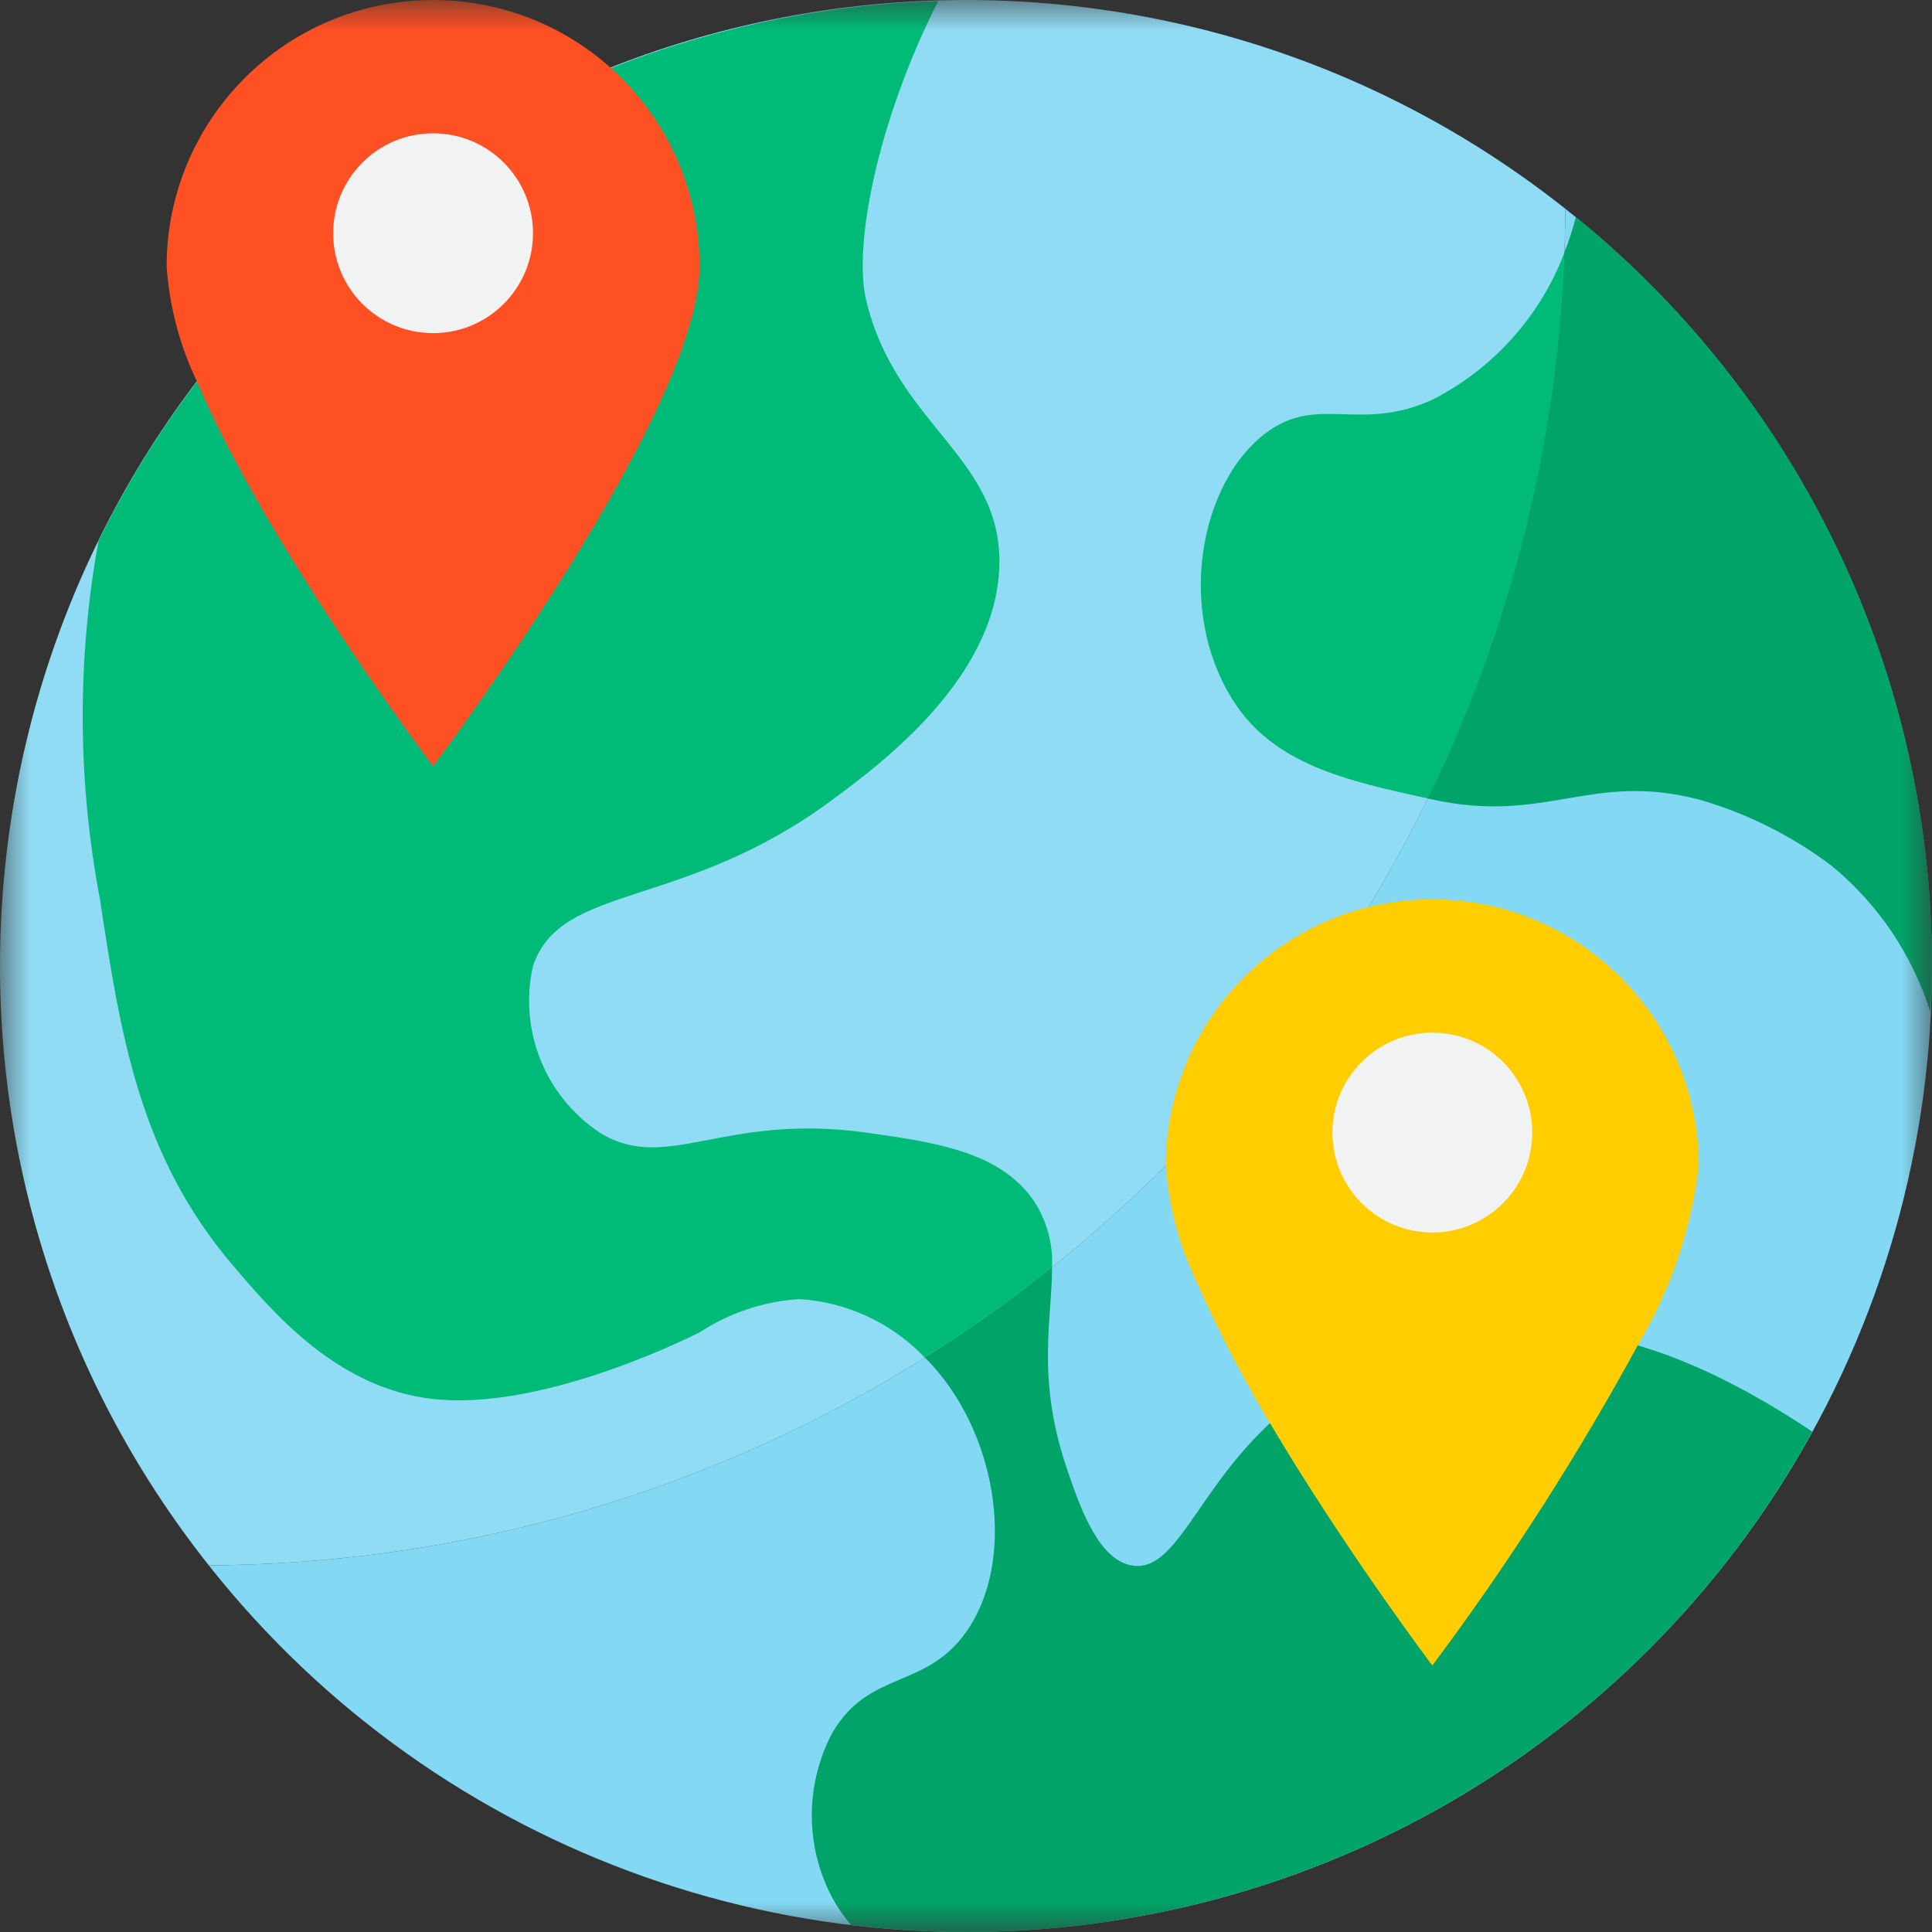
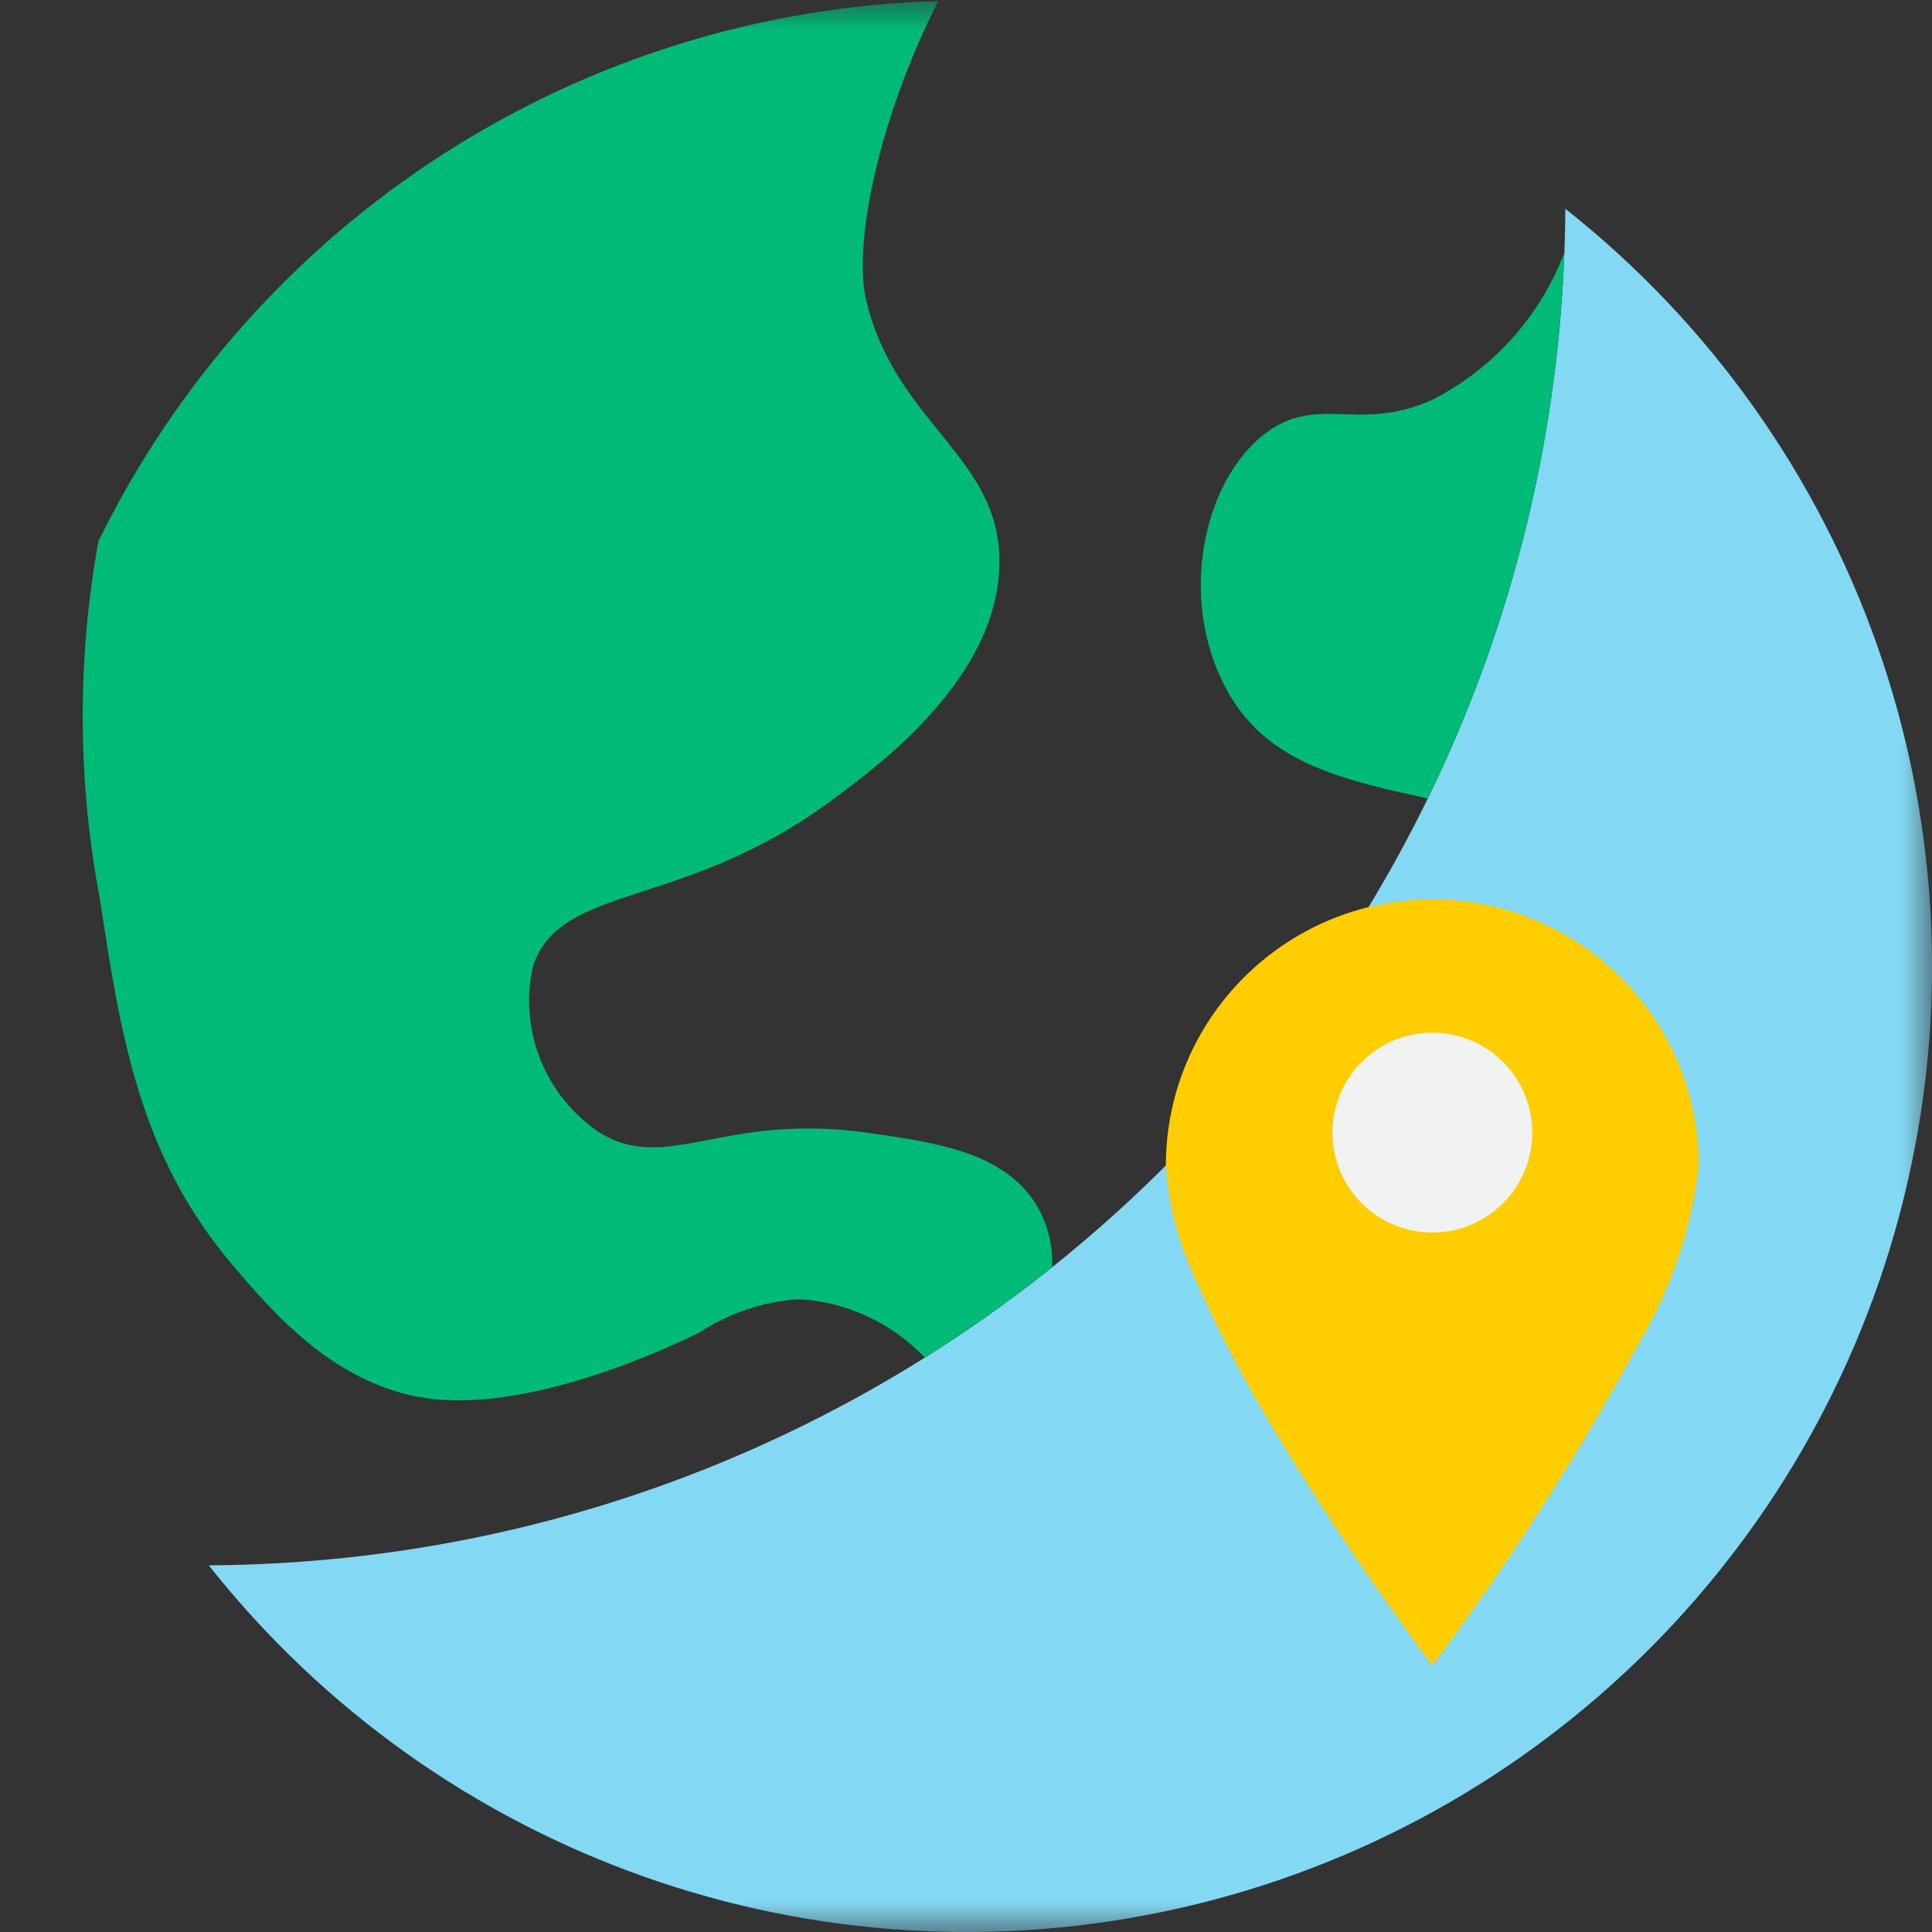
<svg xmlns="http://www.w3.org/2000/svg" width="32" height="32" viewBox="0 0 32 32" fill="none">
  <rect x="0" y="0" width="32" height="32" fill="#333333" stroke="none" />
  <g clip-path="url(#clip0_36_23)">
    <mask id="mask0_36_23" style="mask-type:luminance" maskUnits="userSpaceOnUse" x="0" y="0" width="32" height="32">
      <path d="M32 0H0V32H32V0Z" fill="white" />
    </mask>
    <g mask="url(#mask0_36_23)">
      <path d="M25.927 3.458C25.854 15.837 15.837 25.854 3.458 25.927C7.279 30.758 13.535 32.966 19.543 31.604C25.55 30.241 30.241 25.55 31.604 19.543C32.966 13.535 30.759 7.279 25.927 3.458Z" fill="#83D8F4" />
-       <path d="M25.927 3.458C19.562 -1.585 10.427 -1.058 4.685 4.685C-1.058 10.427 -1.585 19.562 3.458 25.927C15.837 25.855 25.855 15.837 25.927 3.458Z" fill="#91DCF5" />
      <path d="M23.724 6.621C22.505 7.173 21.832 6.522 20.965 7.173C19.895 7.978 19.465 10.064 20.414 11.587C21.085 12.659 22.289 12.928 23.649 13.225C25.025 10.402 25.795 7.323 25.911 4.185C25.51 5.241 24.73 6.109 23.724 6.621Z" fill="#00BB77" />
-       <path d="M26.101 3.595C26.051 3.796 25.987 3.993 25.909 4.185C25.793 7.323 25.023 10.402 23.647 13.225L23.724 13.242C25.616 13.655 26.35 12.778 28.137 13.242C28.935 13.47 29.683 13.845 30.344 14.345C31.11 14.977 31.677 15.819 31.974 16.767C31.987 16.512 31.999 16.258 31.999 16C32.004 11.188 29.836 6.63 26.101 3.595Z" fill="#00A468" />
-       <path d="M15.448 22.621C16.541 23.829 16.828 25.87 16 27.034C15.327 27.983 14.406 27.657 13.793 28.689C13.33 29.55 13.33 30.587 13.793 31.448C13.879 31.603 13.98 31.749 14.096 31.883C14.728 31.959 15.364 31.998 16 31.999C21.834 32.001 27.206 28.826 30.018 23.713C29.015 23.042 27.447 22.154 25.931 22.069C24.376 21.917 22.817 22.307 21.517 23.172C19.89 24.364 19.57 26.052 18.759 25.931C18.185 25.848 17.87 24.921 17.655 24.276C17.163 22.806 17.43 21.811 17.425 20.987C16.752 21.526 16.048 22.026 15.317 22.484C15.374 22.54 15.42 22.589 15.448 22.621Z" fill="#00A468" />
      <path d="M17.104 19.862C16.535 19.068 15.476 18.919 14.345 18.759C11.973 18.428 11.041 19.448 9.932 18.759C9.028 18.157 8.589 17.06 8.828 16C9.292 14.616 11.316 15.085 13.793 13.242C14.593 12.652 16.497 11.234 16.552 9.38C16.607 7.565 14.836 7.046 14.345 4.966C14.132 4.07 14.53 2.01 15.539 0.018C9.6 0.186 4.244 3.632 1.629 8.967V8.972C1.275 10.932 1.284 12.94 1.656 14.897C1.993 17.12 2.302 19.139 3.863 20.965C4.547 21.771 5.601 22.996 7.173 23.172C8.917 23.365 11.217 22.251 11.587 22.069C12.081 21.744 12.652 21.554 13.242 21.517C14.03 21.567 14.771 21.913 15.317 22.484C16.048 22.026 16.752 21.526 17.425 20.987C17.444 20.587 17.331 20.192 17.104 19.862Z" fill="#00BB77" />
-       <path d="M11.587 4.415C11.587 6.853 7.173 12.69 7.173 12.69C7.173 12.69 4.42 9.049 3.262 6.318C2.976 5.721 2.806 5.075 2.76 4.415C2.76 1.977 4.736 0.001 7.173 0.001C9.611 0.001 11.587 1.977 11.587 4.415Z" fill="#FF5023" />
-       <path d="M8.828 3.863C8.828 4.777 8.087 5.518 7.173 5.518C6.259 5.518 5.518 4.777 5.518 3.863C5.518 2.949 6.259 2.208 7.173 2.208C8.087 2.208 8.828 2.949 8.828 3.863Z" fill="#F1F2F2" />
      <path d="M28.137 19.31C28.016 20.345 27.68 21.343 27.15 22.24C26.137 24.102 24.993 25.888 23.724 27.586C23.724 27.586 22.278 25.671 21.037 23.575C20.58 22.814 20.17 22.026 19.812 21.214C19.527 20.616 19.357 19.971 19.31 19.31C19.31 16.873 21.287 14.897 23.724 14.897C26.162 14.897 28.137 16.873 28.137 19.31Z" fill="#FFCD00" />
      <path d="M25.379 18.759C25.379 19.673 24.638 20.414 23.724 20.414C22.81 20.414 22.069 19.673 22.069 18.759C22.069 17.845 22.81 17.104 23.724 17.104C24.638 17.104 25.379 17.845 25.379 18.759Z" fill="#F1F2F2" />
    </g>
  </g>
  <defs>
    <clipPath id="clip0_36_23">
      <rect width="32" height="32" fill="white" />
    </clipPath>
  </defs>
</svg>